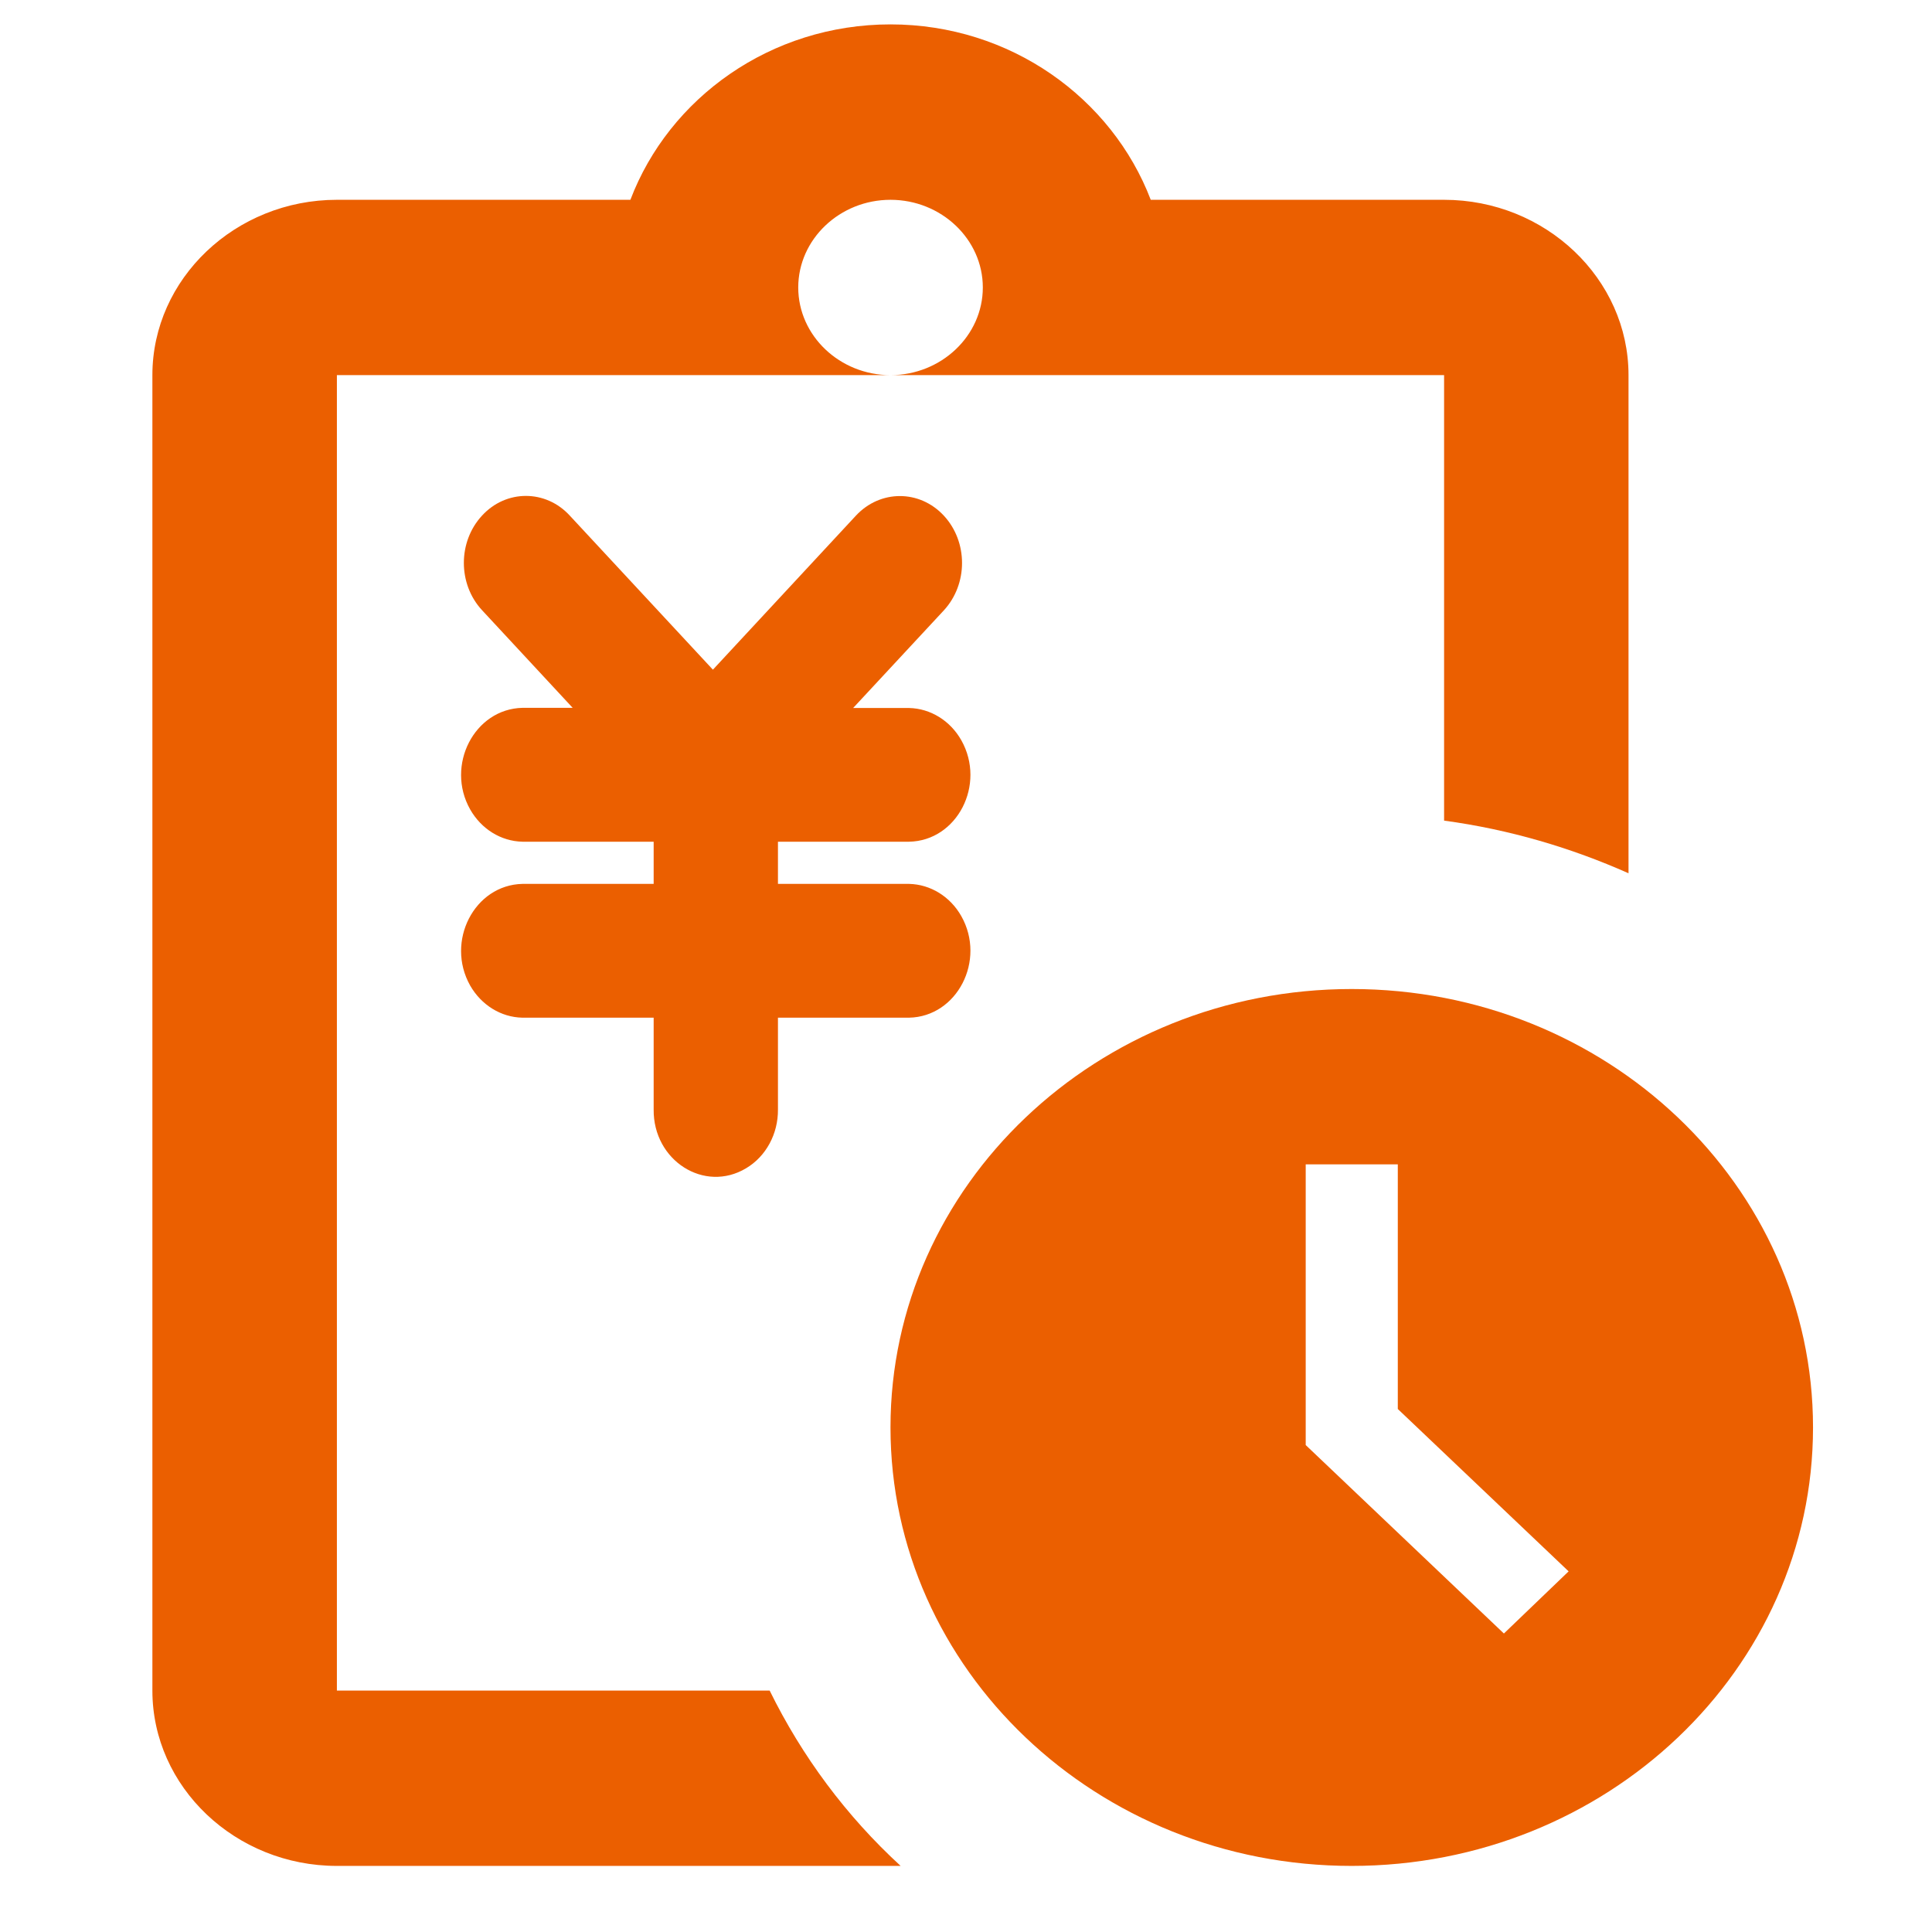
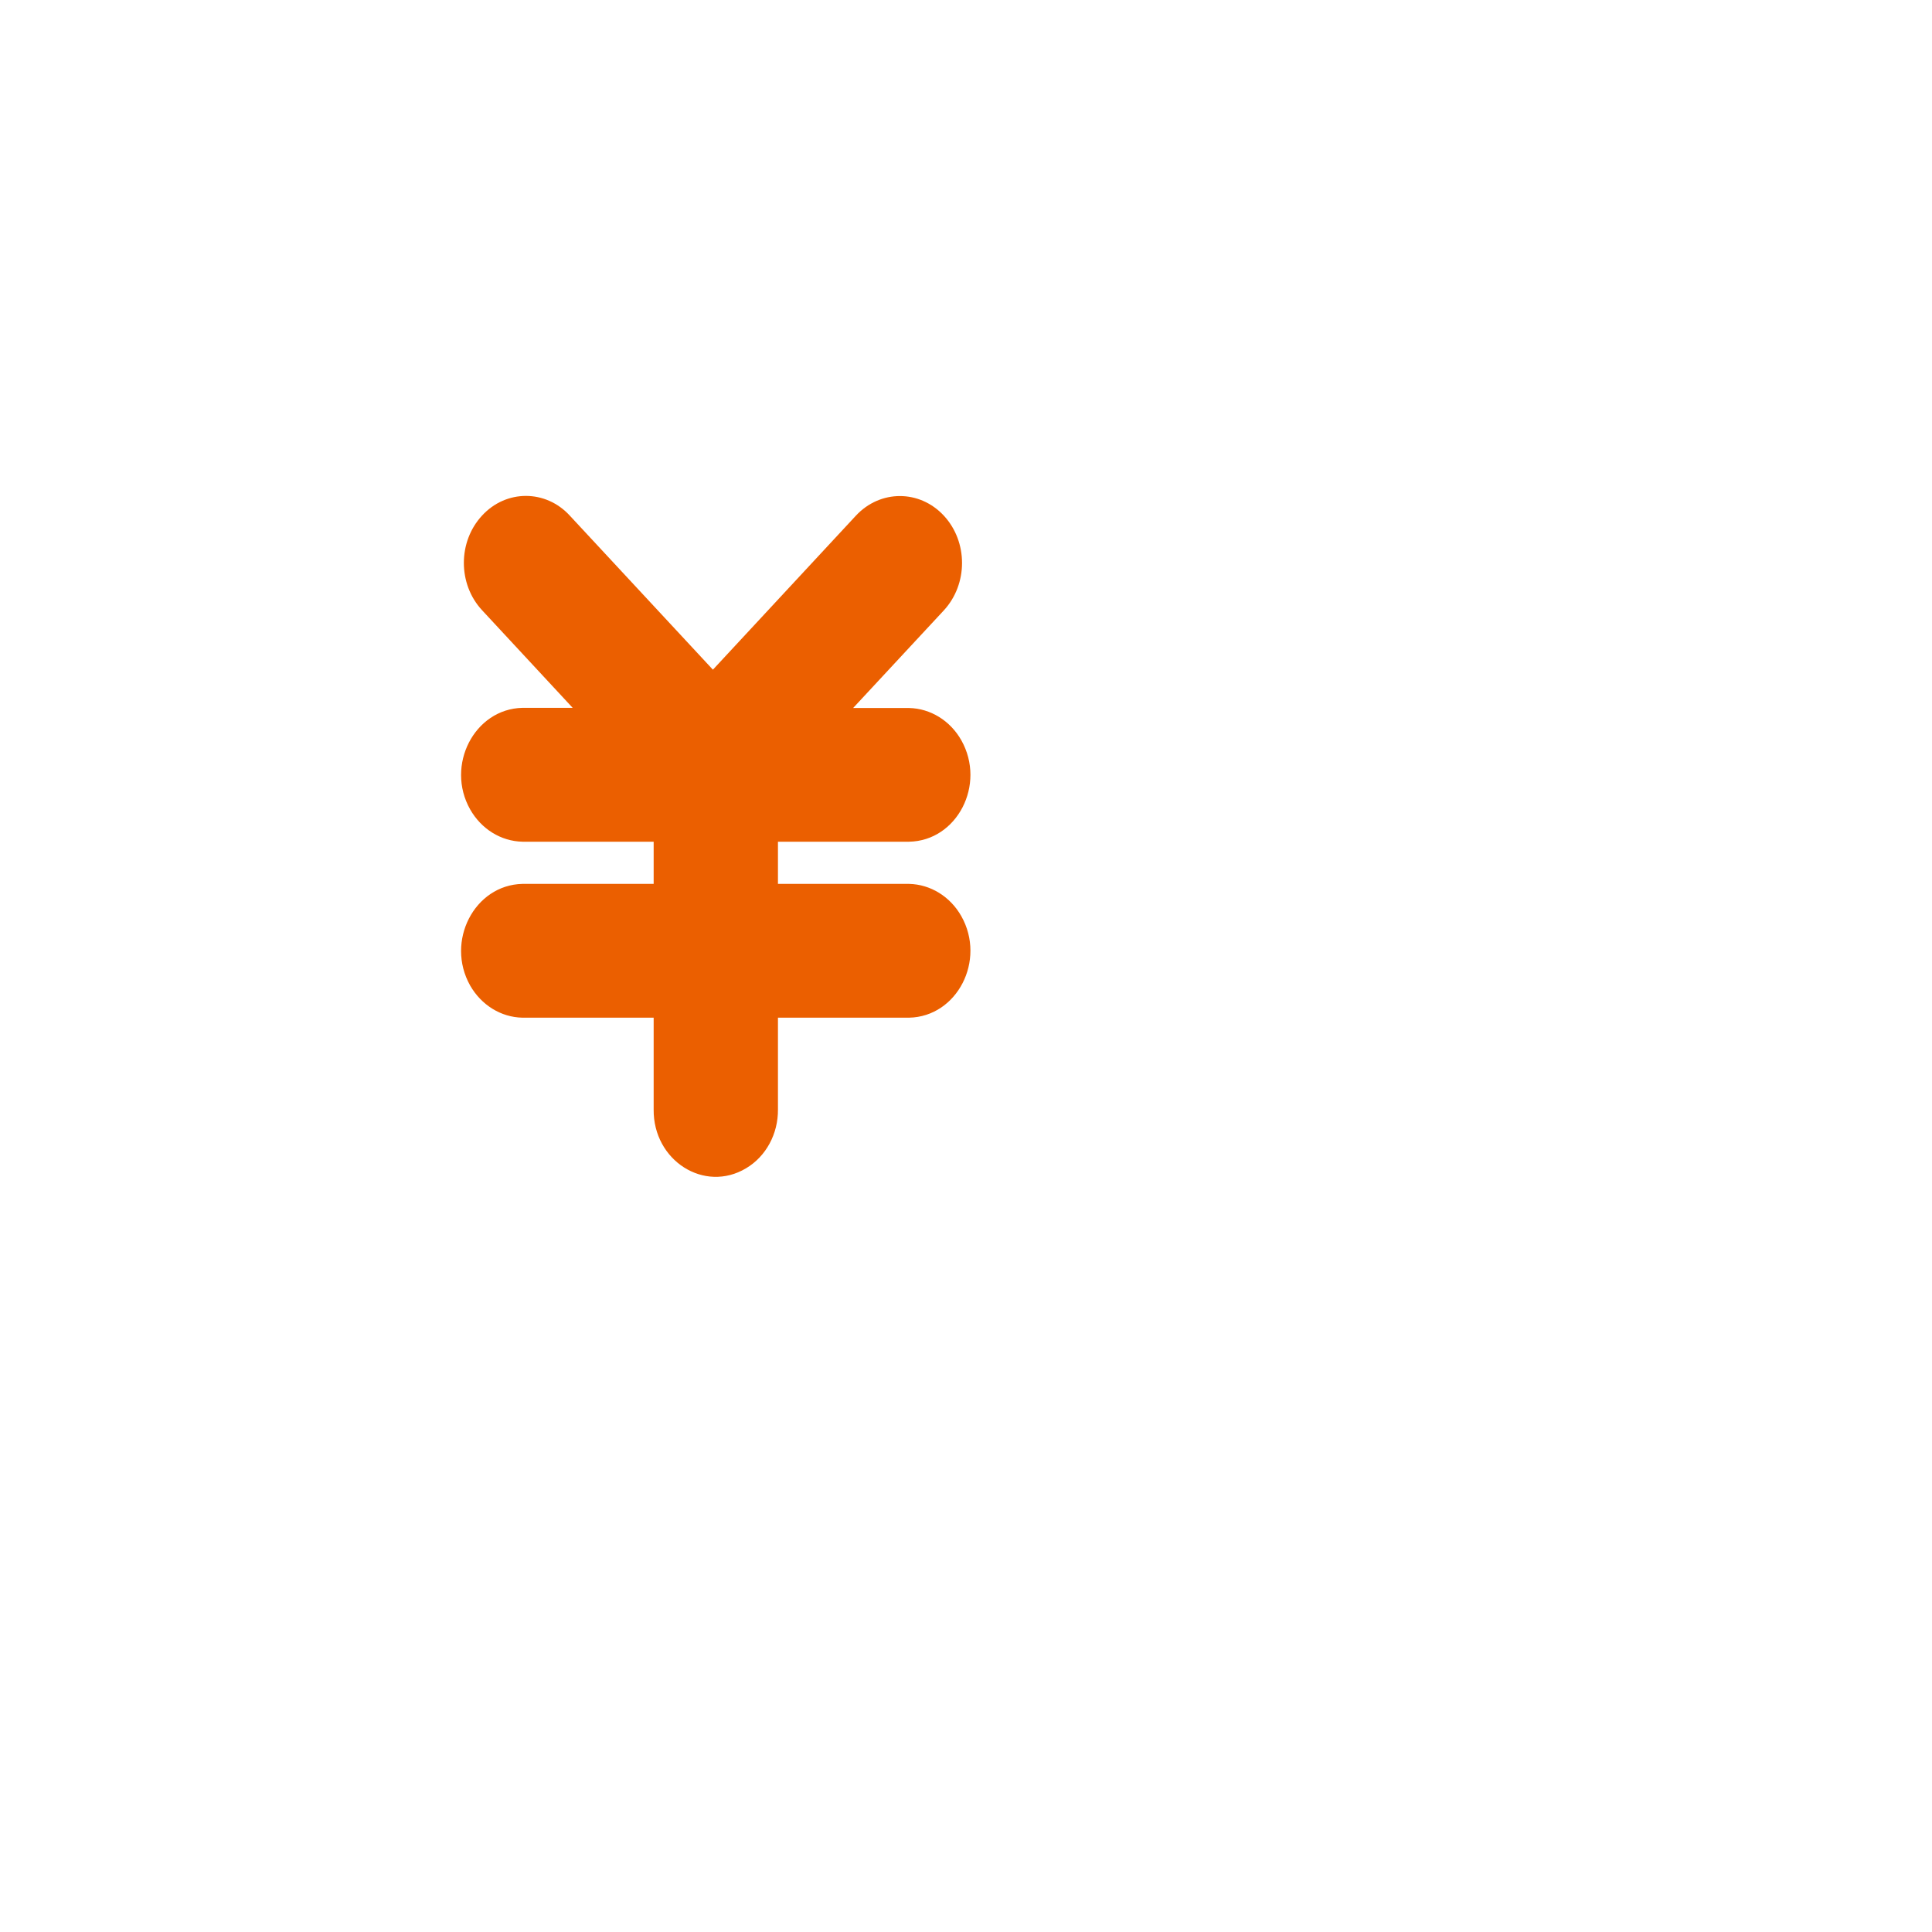
<svg xmlns="http://www.w3.org/2000/svg" enable-background="new 0 0 24 24" height="24px" viewBox="0 0 24 24" width="24px" fill="#EB5F00">
  <g>
    <rect fill="none" height="24" width="24" y="-0.411" />
-     <path d="M 16.791 12.286 C 13.628 12.286 11.062 14.727 11.062 17.732 C 11.062 20.739 13.628 23.179 16.791 23.179 C 19.957 23.179 22.522 20.739 22.522 17.732 C 22.522 14.727 19.957 12.286 16.791 12.286 Z M 18.682 20.292 L 16.22 17.951 L 16.22 14.464 L 17.364 14.464 L 17.364 17.503 L 19.486 19.52 L 18.682 20.292 Z M 17.939 2.482 L 14.295 2.482 C 13.812 1.218 12.551 0.303 11.062 0.303 C 9.572 0.303 8.311 1.218 7.831 2.482 L 4.185 2.482 C 2.925 2.482 1.893 3.462 1.893 4.66 L 1.893 21.001 C 1.893 22.199 2.925 23.179 4.185 23.179 L 11.188 23.179 C 10.511 22.558 9.962 21.817 9.561 21.001 L 4.185 21.001 L 4.185 4.66 L 6.476 4.66 L 15.645 4.66 L 17.939 4.66 L 17.939 10.194 C 18.752 10.304 19.519 10.532 20.23 10.848 L 20.23 4.66 C 20.23 3.462 19.198 2.482 17.939 2.482 Z M 11.062 4.66 C 10.432 4.66 9.916 4.17 9.916 3.571 C 9.916 2.972 10.432 2.482 11.062 2.482 C 11.693 2.482 12.209 2.972 12.209 3.571 C 12.209 4.17 11.693 4.66 11.062 4.66 Z" style="" />
    <path d="M 11.293 10.98 L 9.664 10.98 L 9.664 10.456 L 11.293 10.456 C 11.891 10.445 12.251 9.745 11.942 9.196 C 11.804 8.952 11.559 8.801 11.293 8.795 L 10.598 8.795 L 11.725 7.582 C 12.026 7.255 12.026 6.731 11.725 6.406 C 11.424 6.081 10.934 6.081 10.632 6.406 L 8.856 8.319 L 7.078 6.405 C 6.779 6.079 6.287 6.079 5.988 6.405 C 5.687 6.73 5.687 7.255 5.988 7.58 L 7.114 8.793 L 6.49 8.793 C 5.893 8.806 5.532 9.507 5.84 10.054 C 5.979 10.299 6.223 10.45 6.49 10.456 L 8.12 10.456 L 8.12 10.98 L 6.49 10.98 C 5.893 10.993 5.532 11.693 5.84 12.242 C 5.979 12.485 6.223 12.637 6.49 12.642 L 8.12 12.642 L 8.12 13.782 C 8.113 14.417 8.75 14.824 9.269 14.512 C 9.516 14.365 9.667 14.085 9.664 13.782 L 9.664 12.642 L 11.293 12.642 C 11.891 12.63 12.251 11.929 11.942 11.381 C 11.804 11.137 11.559 10.986 11.293 10.98 Z" p-id="66056" style="" />
  </g>
</svg>